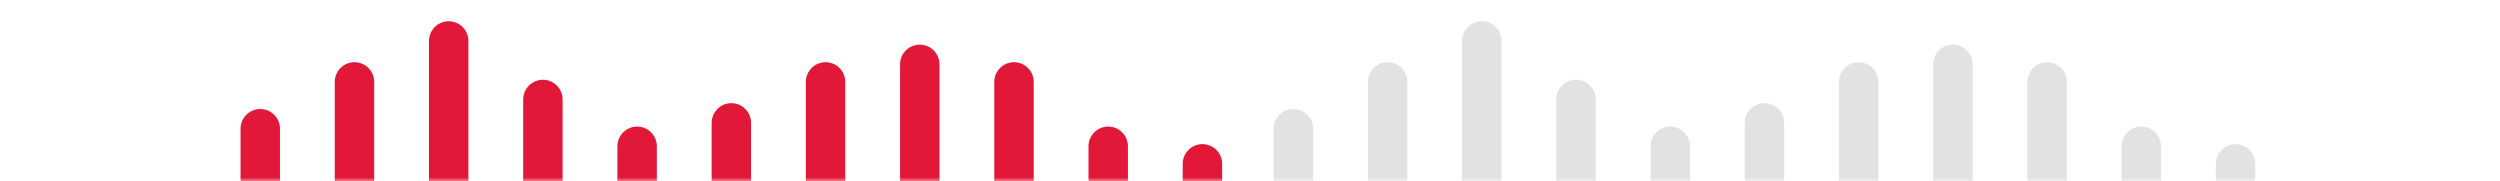
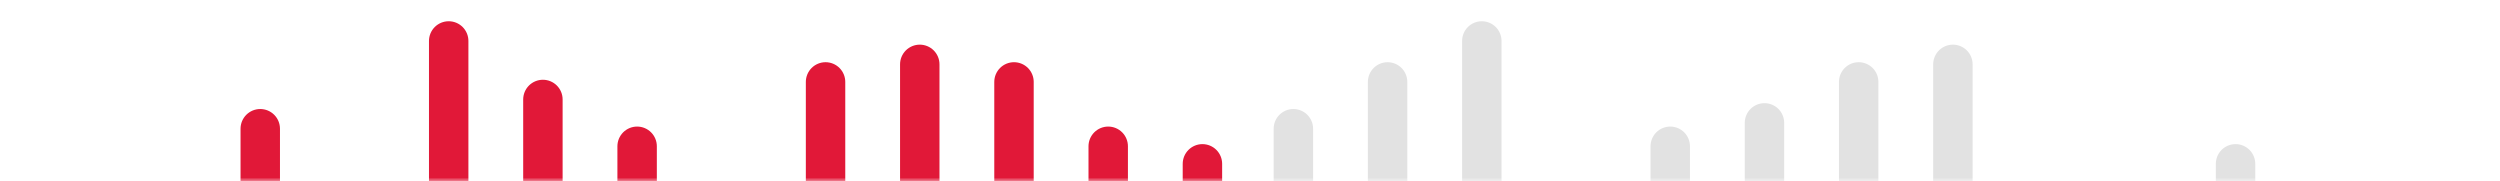
<svg xmlns="http://www.w3.org/2000/svg" width="317" height="23" viewBox="0 0 317 23" fill="none">
  <mask id="mask0_478_411" style="mask-type:alpha" maskUnits="userSpaceOnUse" x="0" y="0" width="186" height="23">
    <rect width="186" height="23" fill="#D9D9D9" />
  </mask>
  <g mask="url(#mask0_478_411)">
    <path d="M33 16.323V28.936" stroke="#E11838" stroke-width="5" stroke-linecap="round" />
    <path d="M80.787 18.548V26.71" stroke="#E11838" stroke-width="5" stroke-linecap="round" />
    <path d="M152.467 20.774V24.484" stroke="#E11838" stroke-width="5" stroke-linecap="round" />
    <path d="M140.521 18.548V26.71" stroke="#E11838" stroke-width="5" stroke-linecap="round" />
-     <path d="M92.734 15.581L92.734 30.419" stroke="#E11838" stroke-width="5" stroke-linecap="round" />
    <path d="M104.68 10.387L104.68 35.613" stroke="#E11838" stroke-width="5" stroke-linecap="round" />
    <path d="M128.574 10.387L128.574 35.613" stroke="#E11838" stroke-width="5" stroke-linecap="round" />
    <path d="M116.627 8.161L116.627 37.839" stroke="#E11838" stroke-width="5" stroke-linecap="round" />
    <path d="M56.894 5.194V40.065" stroke="#E11838" stroke-width="5" stroke-linecap="round" />
-     <path d="M44.947 10.387V34.871" stroke="#E11838" stroke-width="5" stroke-linecap="round" />
    <path d="M68.84 12.613V32.645" stroke="#E11838" stroke-width="5" stroke-linecap="round" />
  </g>
  <mask id="mask1_478_411" style="mask-type:alpha" maskUnits="userSpaceOnUse" x="131" y="0" width="186" height="23">
    <rect x="131" width="186" height="23" fill="#D9D9D9" />
  </mask>
  <g mask="url(#mask1_478_411)">
    <path d="M164 16.323V28.936" stroke="#E2E2E2" stroke-width="5" stroke-linecap="round" />
    <path d="M211.787 18.548V26.71" stroke="#E2E2E2" stroke-width="5" stroke-linecap="round" />
    <path d="M283.467 20.774V24.484" stroke="#E2E2E2" stroke-width="5" stroke-linecap="round" />
-     <path d="M271.521 18.548V26.71" stroke="#E2E2E2" stroke-width="5" stroke-linecap="round" />
    <path d="M223.734 15.581L223.734 30.419" stroke="#E2E2E2" stroke-width="5" stroke-linecap="round" />
    <path d="M235.68 10.387L235.68 35.613" stroke="#E2E2E2" stroke-width="5" stroke-linecap="round" />
-     <path d="M259.574 10.387L259.574 35.613" stroke="#E2E2E2" stroke-width="5" stroke-linecap="round" />
    <path d="M247.627 8.161L247.627 37.839" stroke="#E2E2E2" stroke-width="5" stroke-linecap="round" />
    <path d="M187.894 5.194V40.065" stroke="#E2E2E2" stroke-width="5" stroke-linecap="round" />
    <path d="M175.947 10.387V34.871" stroke="#E2E2E2" stroke-width="5" stroke-linecap="round" />
-     <path d="M199.84 12.613V32.645" stroke="#E2E2E2" stroke-width="5" stroke-linecap="round" />
  </g>
</svg>